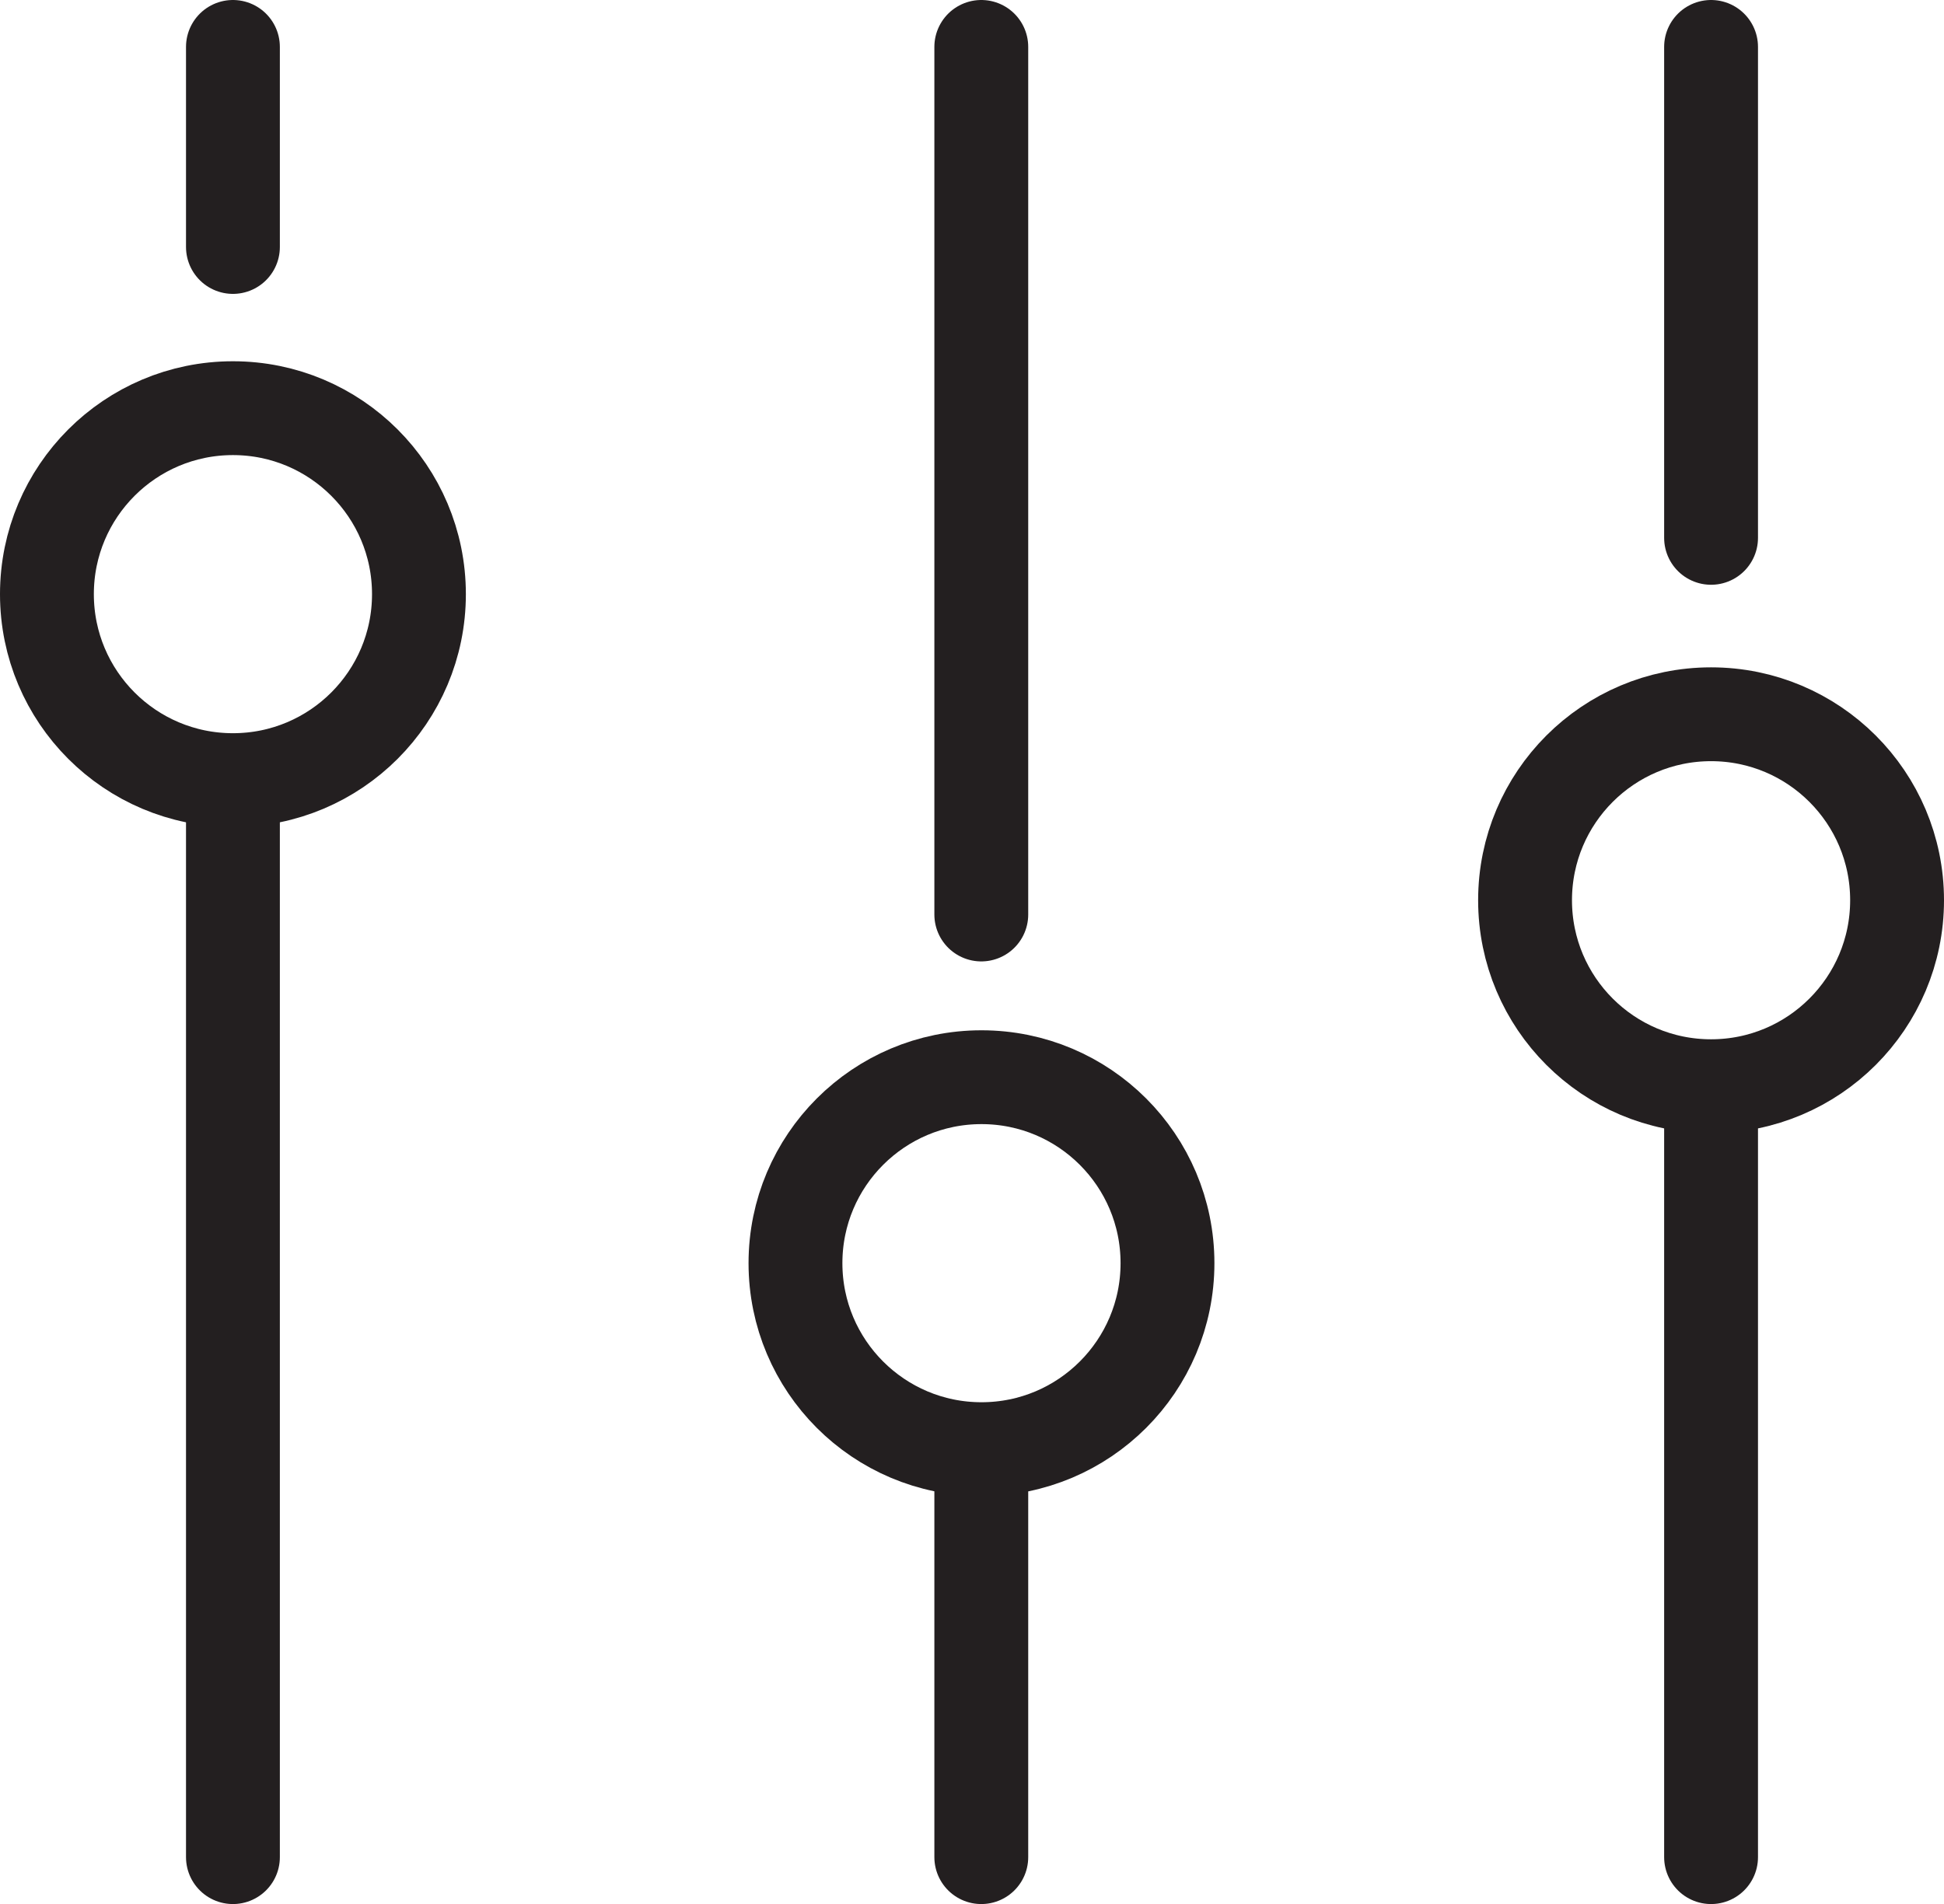
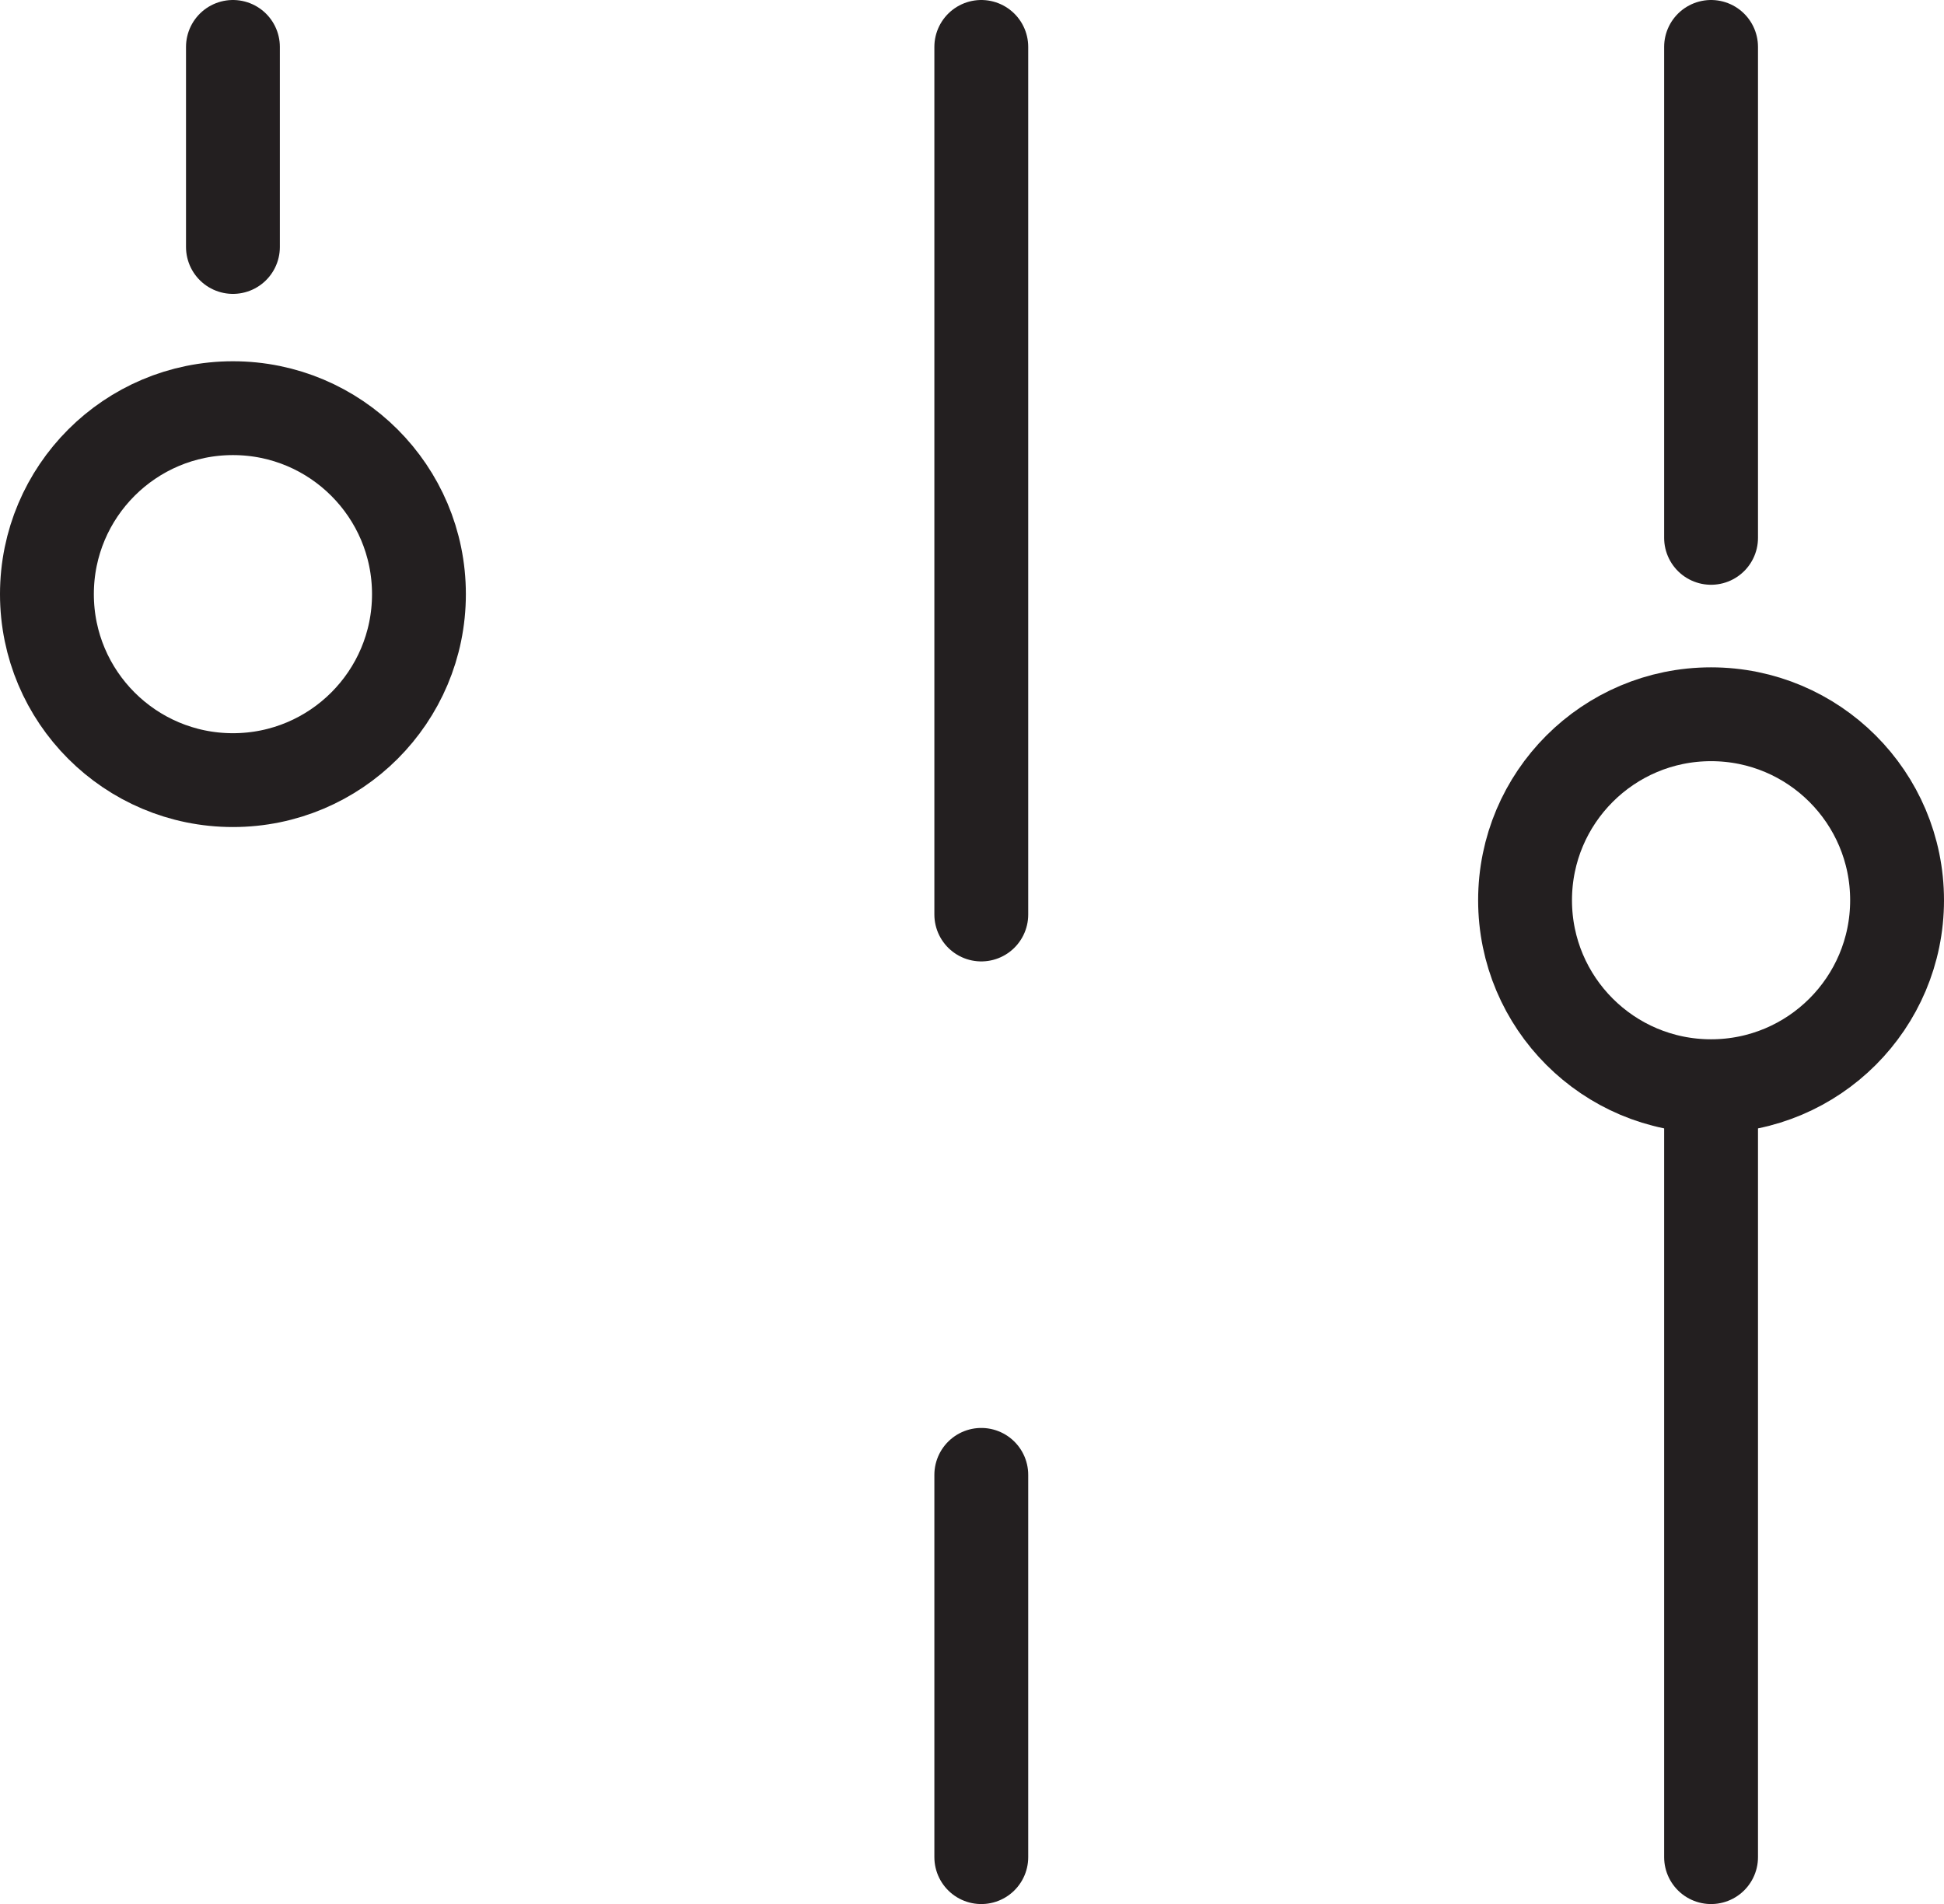
<svg xmlns="http://www.w3.org/2000/svg" viewBox="0 0 103.57 101.46">
  <defs>
    <style>.cls-1,.cls-2{fill:none;stroke:#231f20;stroke-linecap:round;stroke-width:5px;}.cls-1{stroke-miterlimit:10;}.cls-2{stroke-linejoin:round;}</style>
  </defs>
  <title>white_select</title>
  <g id="Layer_2" data-name="Layer 2">
    <g id="icons">
-       <line class="cls-1" x1="12.41" y1="42.43" x2="12.41" y2="98.96" />
      <line class="cls-1" x1="12.41" y1="2.5" x2="12.41" y2="13.16" />
      <line class="cls-1" x1="52.28" y1="78.59" x2="52.28" y2="98.96" />
      <line class="cls-1" x1="52.28" y1="2.5" x2="52.28" y2="48.73" />
      <line class="cls-1" x1="91.16" y1="59.19" x2="91.16" y2="98.96" />
      <line class="cls-1" x1="91.16" y1="2.5" x2="91.16" y2="28.66" />
      <circle class="cls-2" cx="12.41" cy="31.66" r="9.91" />
-       <circle class="cls-2" cx="52.29" cy="67.31" r="9.91" />
      <circle class="cls-2" cx="91.16" cy="47.97" r="9.91" />
    </g>
  </g>
</svg>